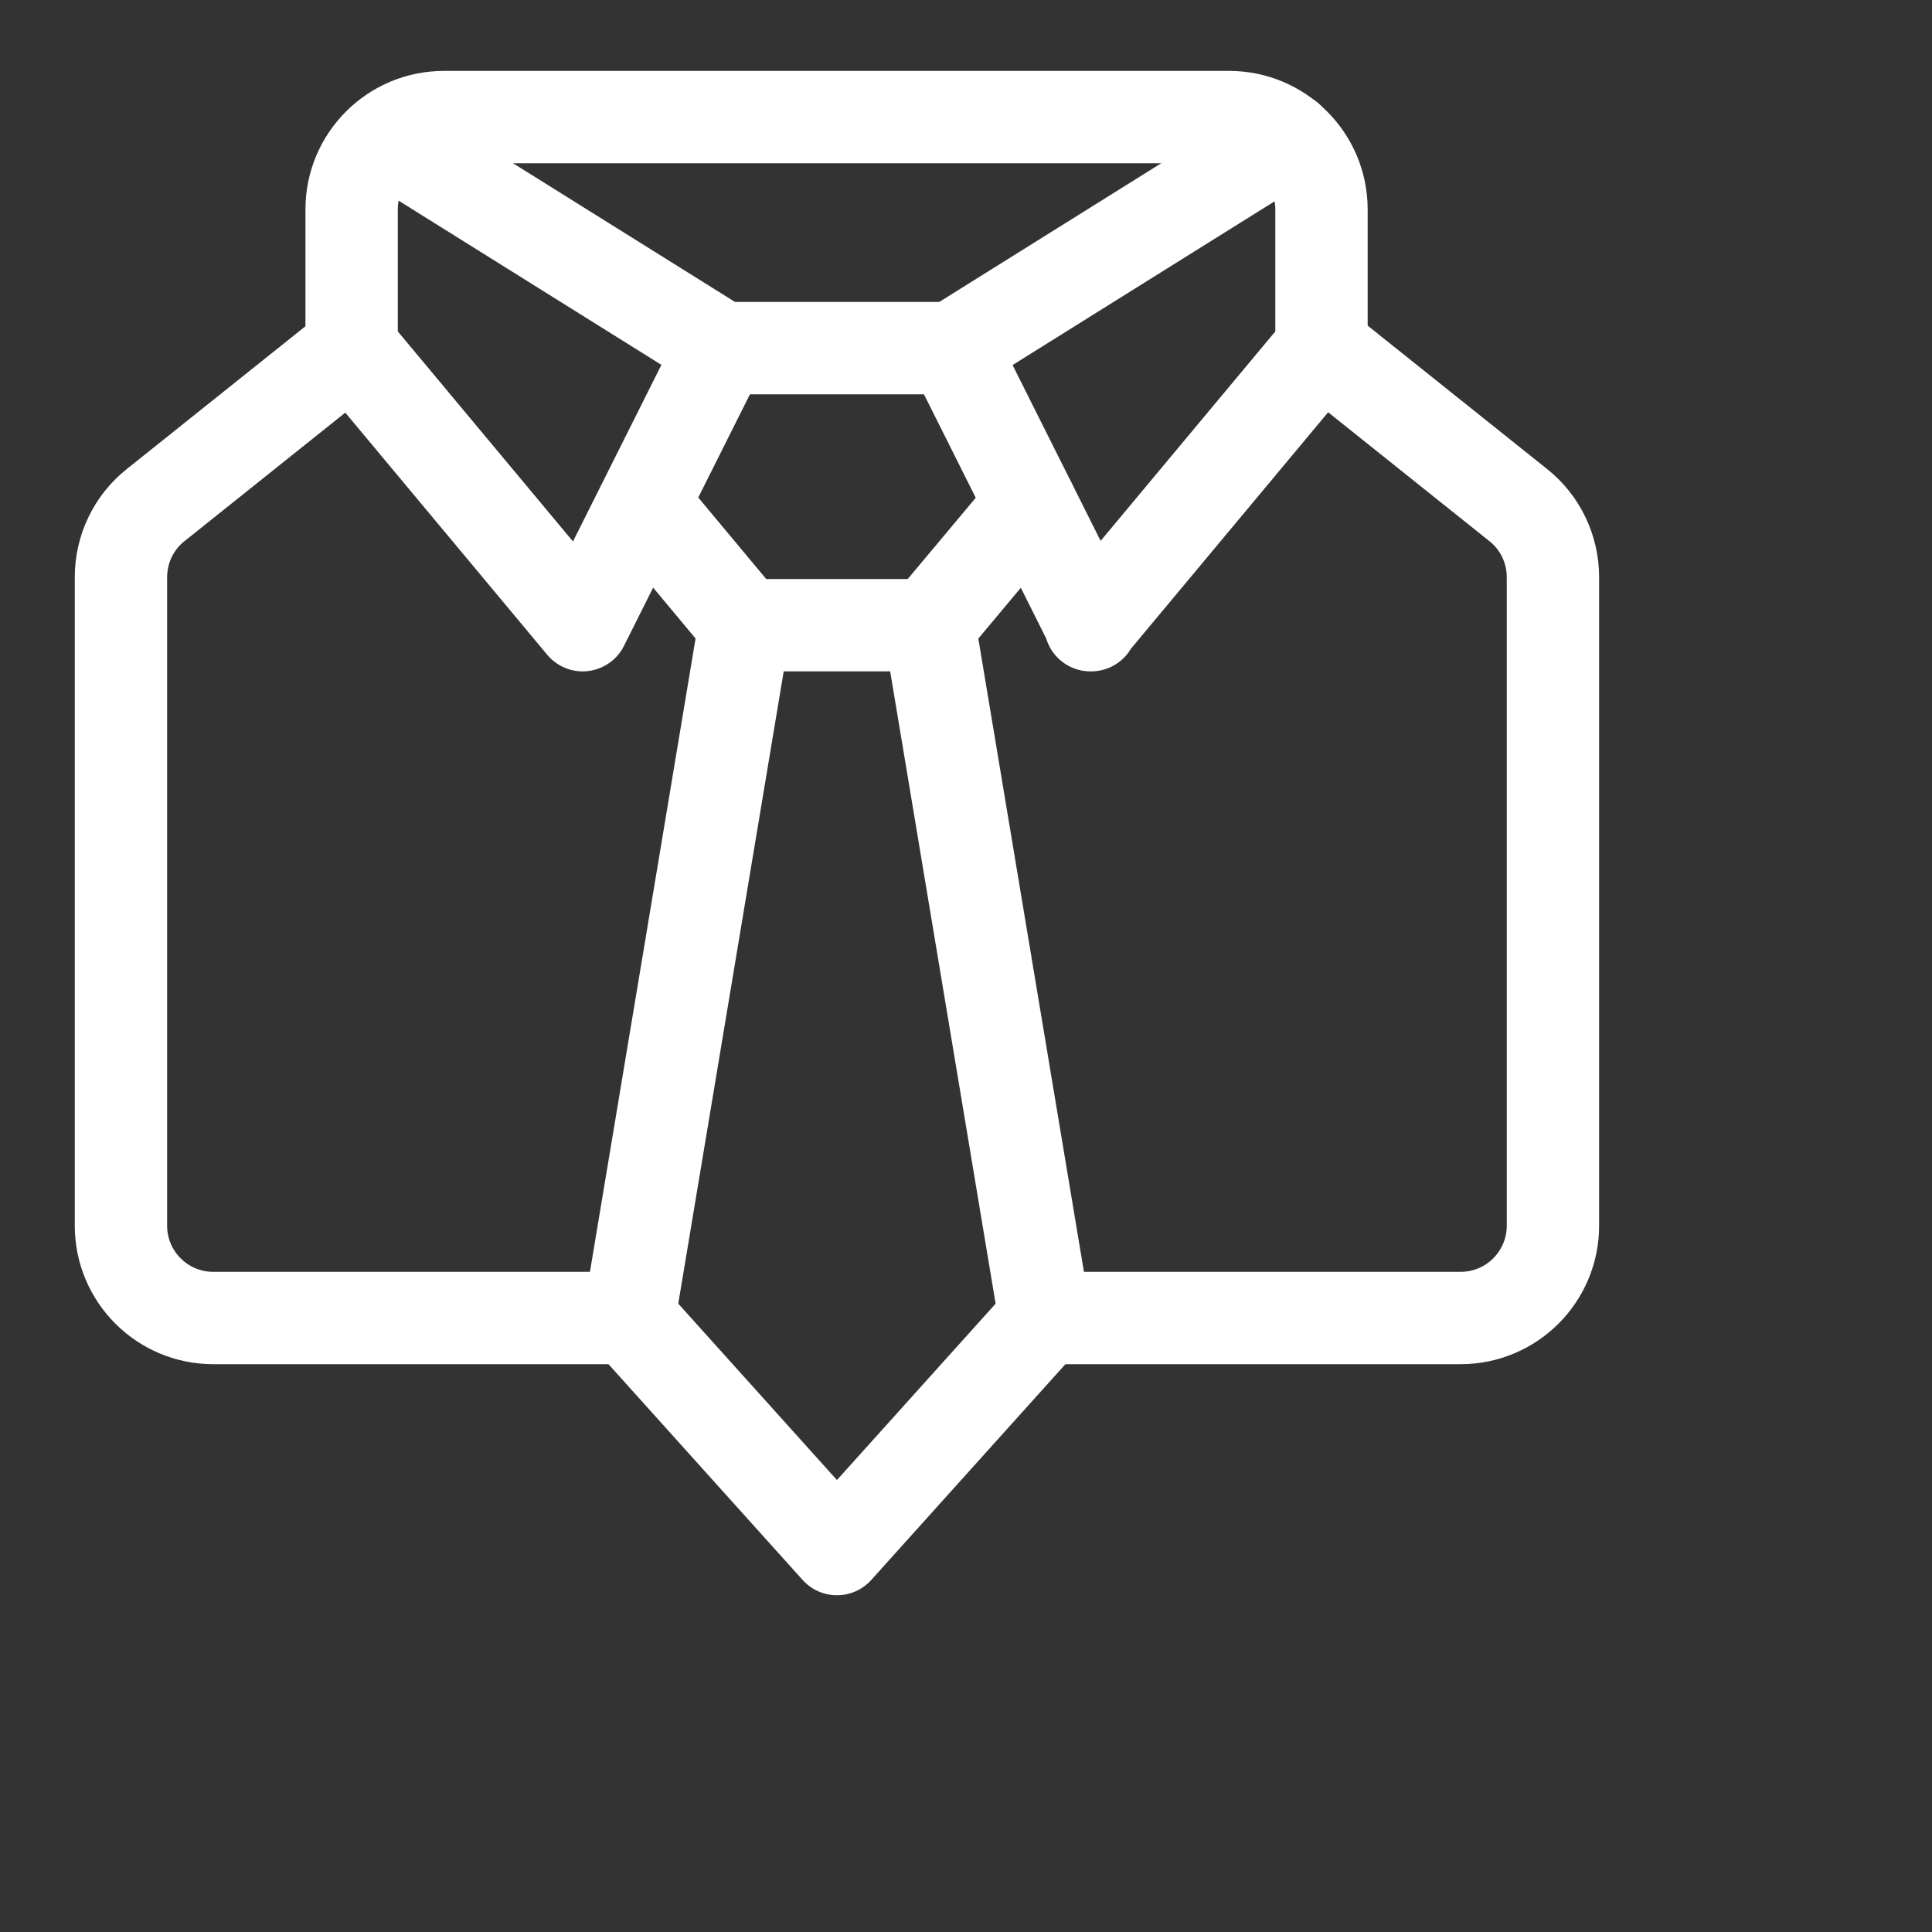
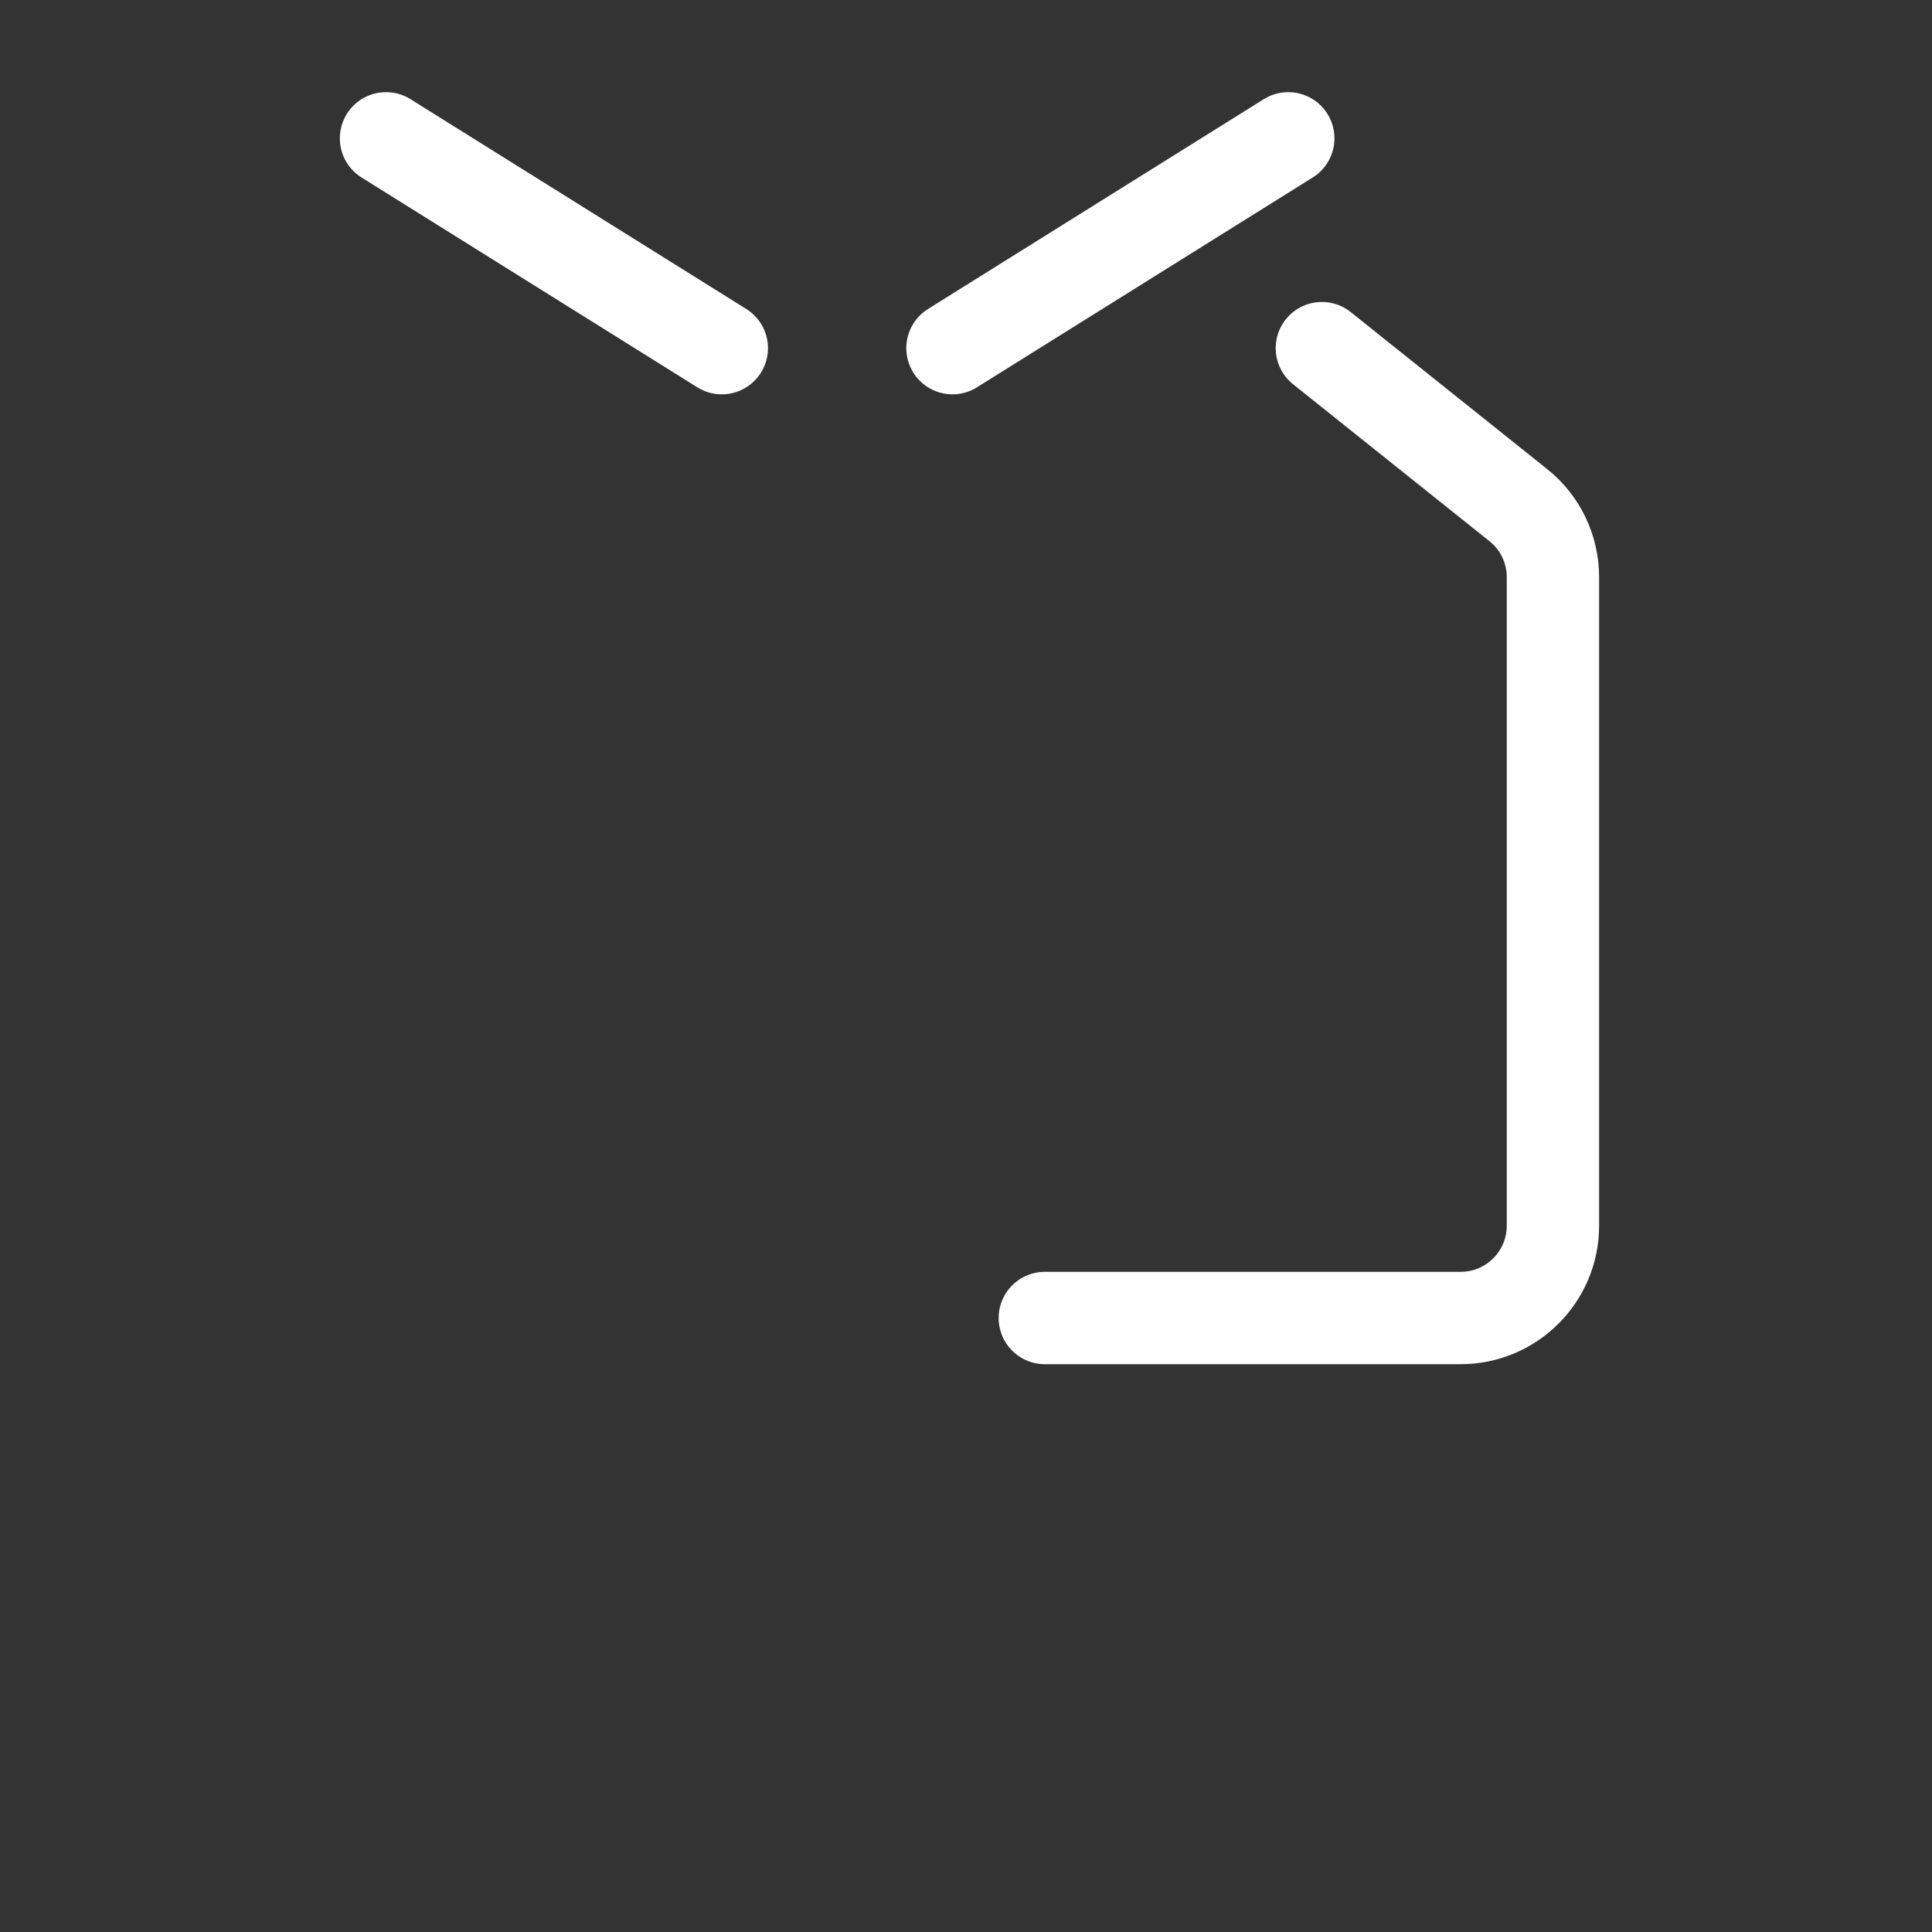
<svg xmlns="http://www.w3.org/2000/svg" id="Layer_2" viewBox="0 0 50 50">
  <rect x="0" y="0" width="50" height="50" fill="#333333" stroke="none" />
-   <polygon points="19.27 16.18 16.28 34.11 21.66 40.09 27.04 34.11 24.05 16.18 19.27 16.18" fill="none" stroke="#fff" stroke-linecap="round" stroke-linejoin="round" stroke-width="2.39" />
-   <path d="M28.24,16.18l-3.59-7.17h-5.98l-3.59,7.17-5.98-7.17v-3.59c0-1.32,1.07-2.39,2.39-2.39h20.32c1.32,0,2.39,1.07,2.39,2.39v3.59l-5.98,7.17Z" fill="none" stroke="#fff" stroke-linecap="round" stroke-linejoin="round" stroke-width="2.39" />
  <line x1="24.65" y1="9.01" x2="33.34" y2="3.58" fill="none" stroke="#fff" stroke-linecap="round" stroke-linejoin="round" stroke-width="2.39" />
  <line x1="18.68" y1="9.01" x2="9.99" y2="3.58" fill="none" stroke="#fff" stroke-linecap="round" stroke-linejoin="round" stroke-width="2.39" />
-   <line x1="24.05" y1="16.18" x2="26.67" y2="13.05" fill="none" stroke="#fff" stroke-linecap="round" stroke-linejoin="round" stroke-width="2.39" />
-   <line x1="19.27" y1="16.18" x2="16.66" y2="13.05" fill="none" stroke="#fff" stroke-linecap="round" stroke-linejoin="round" stroke-width="2.39" />
  <path d="M34.21,9.01l5.08,4.06c.57.45.9,1.14.9,1.87v16.78c0,1.32-1.07,2.39-2.39,2.39h-10.76" fill="none" stroke="#fff" stroke-linecap="round" stroke-linejoin="round" stroke-width="2.39" />
-   <path d="M9.11,9.01l-5.08,4.06c-.57.45-.9,1.14-.9,1.87v16.78c0,1.32,1.07,2.39,2.39,2.39h10.76" fill="none" stroke="#fff" stroke-linecap="round" stroke-linejoin="round" stroke-width="2.39" />
</svg>